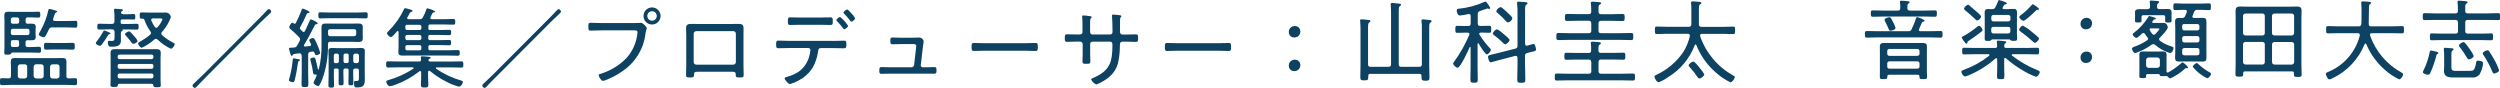
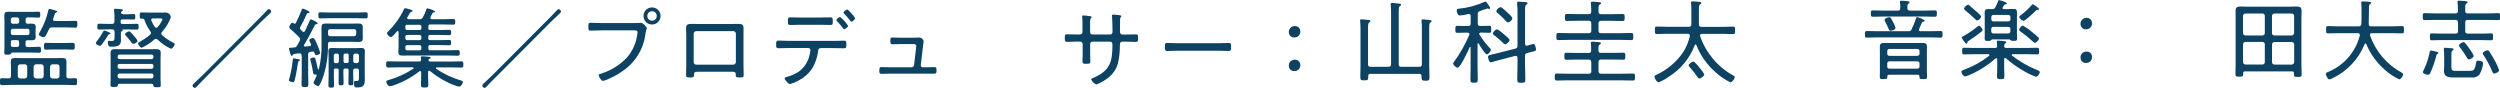
<svg xmlns="http://www.w3.org/2000/svg" id="_レイヤー_2" data-name="レイヤー 2" width="380.54" height="13.38" viewBox="0 0 380.54 13.38">
  <defs>
    <style>
      .cls-1 {
        fill: #0d4262;
        stroke-width: 0px;
      }
    </style>
  </defs>
  <g id="_レイヤー_1-2" data-name="レイヤー 1">
    <path id="_パス_982" data-name="パス 982" class="cls-1" d="m10.1,11.57c0,.24.09.36.35.36.32,0,.7-.03.99-.03s.29.15.29.53-.01.53-.29.53c-.46,0-.92-.04-1.38-.04H1.68c-.46,0-.91.04-1.38.04-.3,0-.3-.13-.3-.53s0-.53.3-.53.7.03,1.01.03c.26,0,.36-.11.36-.36v-1.44c0-.23-.03-.45-.03-.68,0-.49.16-.62.67-.62.35,0,.68.02,1.02.02h5.11c.32,0,.65-.02.98-.02.47,0,.7.08.7.59,0,.23-.01.47-.01.71v1.44ZM3.9,3.29c0,.21.09.31.31.32s.4-.01.59-.01c.39,0,.64.07.64.51,0,.17-.03.32-.03.59v.35c0,.27.03.41.03.56,0,.44-.23.52-.67.52-.16,0-.35,0-.57-.01-.23.01-.31.11-.31.32v.39c0,.23.09.33.32.33h.54c.41,0,.87-.04,1.22-.04.25,0,.27.12.27.47s-.03.44-.27.44c-.32,0-.79-.03-1.22-.03H1.88c-.13.01-.17.09-.23.2-.07.13-.35.12-.48.12-.41,0-.52-.01-.52-.27,0-.34.03-.67.03-1.02v-3.83c0-.28-.03-.56-.03-.82,0-.48.19-.6.65-.6.27,0,.55.03.83.03h2.81c.3,0,.6-.03.91-.03.27,0,.28.11.28.46s-.03.44-.28.44c-.3,0-.6-.03-.91-.03h-.71c-.16-.03-.31.08-.33.24,0,.03,0,.06,0,.09v.31h0Zm-1.93-.64c-.17-.01-.31.11-.32.28,0,.02,0,.04,0,.05v.31c-.02.16.1.3.26.32.02,0,.04,0,.05,0h.63c.17.02.32-.11.33-.27,0-.02,0-.03,0-.05v-.31c.01-.17-.12-.32-.3-.33-.01,0-.03,0-.04,0h-.63Zm2.2,2.69c.17.01.31-.11.32-.28,0-.01,0-.03,0-.04v-.31c.02-.16-.1-.31-.26-.33-.02,0-.04,0-.05,0H1.97c-.17-.01-.31.11-.32.28,0,.02,0,.04,0,.05v.31c-.01.17.11.31.28.32.01,0,.03,0,.04,0h2.2Zm-1.26,1.09c0-.23-.09-.32-.32-.32h-.62c-.23,0-.32.09-.32.32v.39c0,.23.09.33.32.33h.62c.23,0,.32-.11.32-.33v-.39Zm1.24,3.73c0-.2-.15-.37-.35-.37,0,0,0,0-.01,0h-.7c-.2,0-.37.16-.38.36,0,0,0,.01,0,.02v1.4c0,.2.15.37.35.37,0,0,0,0,.01,0h.69c.2,0,.37-.15.38-.36,0,0,0-.01,0-.02v-1.4Zm2.5,0c0-.21-.17-.37-.37-.38h-.78c-.2,0-.37.17-.38.38v1.4c0,.2.17.37.38.38h.78c.21,0,.37-.17.37-.37h0v-1.4Zm.01-4.48c-.19,0-.76-.23-.76-.45.06-.19.15-.36.26-.53.54-.96.94-2,1.18-3.07.03-.11.04-.27.19-.27.23.04.47.1.69.17.27.08.47.12.47.24,0,.08-.08.12-.15.14-.16.07-.17.11-.32.55-.03.11-.08.25-.13.41-.01.03-.02.06-.01.09,0,.17.12.24.28.24h1.65c.49,0,.99-.03,1.48-.03.28,0,.28.12.28.52s-.01.52-.28.52c-.49,0-.99-.04-1.48-.04h-2.06c-.22-.03-.43.1-.51.31-.36.74-.54,1.18-.78,1.18h0Zm1.55,1.85c-.4,0-.8.03-1.22.03-.29,0-.29-.17-.29-.52s0-.52.29-.52c.38,0,.8.03,1.22.03h1.64c.43,0,.85-.03,1.22-.03.31,0,.31.17.31.52,0,.36,0,.52-.31.52-.4,0-.8-.03-1.22-.03h-1.64Zm.47,4.41c.2,0,.37-.15.38-.36,0,0,0-.01,0-.02v-1.4c0-.2-.15-.37-.35-.37,0,0,0,0-.01,0h-.7c-.2,0-.37.16-.38.36,0,0,0,.01,0,.02v1.4c0,.2.16.37.36.38,0,0,.01,0,.02,0h.69Z" />
    <path id="_パス_983" data-name="パス 983" class="cls-1" d="m16.83,5.09c0,.11-.17.11-.2.11-.07.02-.13.07-.16.13-.28.48-.6.95-.94,1.4-.07.11-.16.24-.31.24s-.64-.2-.64-.4c.02-.1.07-.18.13-.25.38-.47.71-.98,1-1.51.03-.07.07-.16.15-.16.11,0,.96.31.96.44h0Zm1.82-2.92h.67c.33,0,.68-.03,1.03-.03.23,0,.24.12.24.43s-.01.4-.24.4c-.35,0-.7-.02-1.03-.02h-.68c-.2,0-.28.08-.28.27v.16c0,.19.08.27.28.27h.87c.44,0,.88-.03,1.32-.03.27,0,.27.15.27.44s0,.45-.27.45c-.44,0-.88-.03-1.32-.03h-.85s-.03.02-.01.03c.02.03.03.06.03.09,0,.09-.07.11-.15.16-.15.09-.13.23-.13.51v.29c0,.22.01.41.01.63,0,.8-.67.92-1.32.92-.35,0-.49,0-.56-.13-.07-.17-.12-.35-.12-.54,0-.14.07-.23.22-.23.05,0,.17.03.33.03.44,0,.48-.13.48-.67v-.75c-.04-.27-.15-.35-.4-.35h-.61c-.44,0-.9.03-1.34.03-.27,0-.27-.16-.27-.45s0-.44.27-.44c.44,0,.9.03,1.34.03h.61c.25,0,.38-.11.38-.38v-.39c.02-.42,0-.83-.05-1.25,0-.04-.01-.08-.01-.12,0-.14.09-.17.21-.17.15,0,.8.06.95.08.08.01.19.03.19.13,0,.08-.08.12-.16.17-.07.05-.12.13-.13.21-.01.16.12.2.27.22h0Zm4.41,10.59h-4.92c-.1,0-.19.07-.2.18,0,0,0,.01,0,.02-.03.25-.12.28-.57.28-.4,0-.56-.02-.56-.31,0-.31.03-.63.03-.94v-3.15c0-.27-.01-.53-.01-.8,0-.48.28-.56.71-.56.34,0,.66.01.99.01h4.23c.33,0,.65-.01.99-.01.44,0,.72.08.72.59,0,.25-.03.52-.03.78v3.19c0,.31.03.63.03.95,0,.28-.15.29-.56.29-.46,0-.54-.04-.56-.25-.03-.18-.08-.27-.27-.27h0Zm.01-3.76c.15,0,.27-.1.28-.25,0,0,0-.01,0-.02v-.15c0-.15-.12-.27-.26-.27,0,0-.01,0-.02,0h-4.89c-.14,0-.26.1-.27.24,0,0,0,.02,0,.03v.15c0,.14.1.26.24.27.01,0,.02,0,.03,0h4.89Zm-5.16,1.19c0,.15.1.27.25.28,0,0,.01,0,.02,0h4.89c.15,0,.28-.12.28-.27,0,0,0,0,0-.01v-.19c0-.15-.12-.27-.26-.27,0,0-.01,0-.02,0h-4.89c-.14,0-.26.1-.27.24,0,0,0,.02,0,.03v.19Zm0,1.47c0,.14.1.26.24.27.01,0,.02,0,.03,0h4.89c.15,0,.27-.1.28-.25,0,0,0-.01,0-.02v-.2c0-.15-.12-.27-.26-.27,0,0-.01,0-.02,0h-4.89c-.14,0-.26.1-.27.24,0,0,0,.02,0,.03v.2Zm2.38-4.99c-.16,0-.25-.16-.48-.47-.16-.2-.47-.59-.65-.77-.05-.05-.13-.13-.13-.22,0-.19.49-.44.63-.44.16,0,.56.52.71.68.24.23.43.49.57.79,0,.21-.47.43-.64.43h0Zm1.3.6c-.25,0-.57-.48-.57-.64,0-.12.13-.2.23-.25.56-.31,1.09-.67,1.58-1.08.08-.08.15-.13.15-.27,0-.09-.03-.17-.08-.24-.38-.53-.68-1.1-.9-1.71-.02-.15-.16-.25-.31-.24h-.13c-.28,0-.29-.08-.29-.47s.01-.48.27-.48c.47,0,.92.03,1.38.03h1.44c.3,0,.6-.01.9-.01.4.02.72.33.75.72-.3.82-.76,1.58-1.35,2.23-.07.07-.1.16-.11.25,0,.1.05.19.13.25.49.43,1.02.79,1.59,1.09.17.09.32.15.32.28,0,.21-.33.69-.59.69-.74-.35-1.42-.82-2.01-1.39-.07-.07-.17-.12-.27-.12-.09,0-.17.05-.24.11-.56.51-1.2.93-1.88,1.24h0Zm1.97-3.17c.05.08.13.13.23.13.09,0,.17-.05.22-.12.3-.34.54-.73.72-1.15,0-.15-.17-.16-.38-.16h-1.07c-.13.02-.27.07-.27.23,0,.04.01.08.03.12.14.33.32.65.52.95h0Z" />
    <path id="_パス_984" data-name="パス 984" class="cls-1" d="m31.37,11.72c-.44.44-.92.92-1.3,1.34-.11.12-.28.32-.41.32-.19-.02-.33-.16-.36-.35.02-.13.09-.24.2-.31.49-.47,1.19-1.12,1.47-1.4l8.24-8.27c.44-.44.88-.88,1.3-1.34.09-.11.27-.32.41-.32.19.02.34.16.36.35,0,.15-.2.32-.32.43-.46.41-.9.86-1.35,1.28l-8.24,8.26Z" />
    <path id="_パス_985" data-name="パス 985" class="cls-1" d="m45.35,8.99c.12.01.3.04.3.17,0,.06-.07.09-.12.12-.13.05-.15.11-.17.27-.09.63-.35,2.13-.51,2.69-.04.15-.11.27-.27.27-.15,0-.61-.11-.61-.31.02-.09.04-.17.07-.25.25-.9.42-1.82.51-2.75.01-.13,0-.32.17-.32.09,0,.51.09.64.12h0Zm.55-.55c0-.19-.08-.33-.28-.33-.12,0-.59.07-.85.11-.08,0-.16.05-.19.13-.04.07-.09.15-.17.15-.13,0-.17-.15-.27-.48-.06-.2-.11-.41-.15-.61,0-.15.13-.15.38-.15.13,0,.27-.01.4-.03.18,0,.34-.1.43-.25l.43-.78c.04-.07.06-.15.05-.22,0-.12-.06-.24-.15-.32-.44-.46-.91-.89-1.39-1.3-.06-.06-.1-.13-.11-.22,0-.13.24-.68.48-.68.08,0,.16.05.21.11.04.03.09.05.15.05.08,0,.12-.05.16-.12.34-.65.64-1.33.9-2.02.03-.08.07-.17.16-.17.04,0,1.02.34,1.02.55,0,.11-.11.12-.17.13-.11.01-.19.03-.24.12-.29.69-.63,1.36-1,2.01-.03.05-.05.1-.05.16,0,.08.05.16.11.22.09.09.17.19.27.28.05.05.12.08.19.08.11,0,.16-.07.21-.15.25-.51.49-1.03.72-1.56.05-.13.08-.2.19-.2.08,0,1.02.41,1.02.6,0,.11-.15.12-.19.13-.11,0-.21.06-.25.16-.52,1-1.03,2.01-1.62,2.97-.03.03-.04.07-.04.11,0,.12.09.16.2.16.23-.03.47-.04.7-.07.12-.03.2-.08.2-.22-.01-.07-.04-.14-.08-.2-.09-.14-.15-.3-.2-.45,0-.23.44-.36.55-.36.23,0,.4.41.68,1.07.18.38.32.77.43,1.18,0,.23-.41.36-.55.36-.23,0-.25-.17-.32-.35-.05-.12-.11-.2-.25-.2-.09,0-.24.04-.36.05-.2,0-.35.16-.35.36,0,.02,0,.04,0,.06v2.93c0,.51.03,1.03.03,1.54,0,.41-.08.47-.51.47s-.53-.05-.53-.45c0-.52.03-1.04.03-1.55v-2.78h0Zm4.4-2.09c-.18-.03-.35.1-.38.28,0,.03,0,.07,0,.1v.08c.04,1.79-.25,3.57-.87,5.26-.12.3-.25.59-.41.87-.05.09-.11.16-.22.16-.2,0-.69-.3-.69-.51.02-.11.06-.22.12-.32.14-.26.26-.54.36-.81,0-.11-.09-.12-.17-.12-.04,0-.07.01-.11.01-.24,0-.25-.15-.28-.33-.08-.6-.21-1.2-.38-1.79-.02-.06-.04-.13-.04-.2,0-.23.43-.28.52-.28.23,0,.25.16.39.69.09.35.17.71.24,1.06.01.04.04.08.08.08.04,0,.07-.03.08-.07.28-1.2.42-2.42.4-3.65v-1.61c0-.35-.01-.68-.01-1.03,0-.51.16-.64.67-.64.3,0,.59.01.88.01h3.19c.29,0,.59-.01.88-.01.43,0,.67.09.67.57,0,.2-.01.4-.01.59v.47c0,.2.01.39.01.59,0,.49-.23.59-.68.59-.28,0-.57-.03-.87-.03h-3.37Zm-.09-3.58c-.49,0-.99.03-1.48.03-.27,0-.27-.15-.27-.47,0-.31,0-.46.27-.46.49,0,.99.04,1.48.04h4.01c.49,0,.98-.04,1.47-.04.28,0,.28.16.28.47s0,.46-.27.46c-.49,0-.99-.03-1.48-.03h-4.01Zm-.28,2.42c0,.17.13.32.3.32.01,0,.02,0,.03,0h3.64c.17,0,.31-.13.32-.3,0,0,0-.02,0-.02v-.43c.01-.17-.11-.31-.28-.32-.01,0-.03,0-.04,0h-3.64c-.16-.02-.31.1-.33.26,0,.02,0,.04,0,.06v.43Zm1.16,5.23c-.19,0-.27.08-.27.27v.95c0,.45.03.9.03,1.34,0,.31-.08.36-.43.36s-.43-.06-.43-.36c0-.44.03-.9.03-1.34v-3.03c0-.28-.03-.55-.03-.83,0-.41.21-.48.57-.48.28,0,.56.03.84.03h2.71c.28,0,.57-.03.85-.03.36,0,.57.07.57.47,0,.28-.01.55-.01.83v2.89c0,.23.01.47.01.71,0,.91-.38,1.11-1.23,1.11-.3,0-.41-.04-.41-.7,0-.15,0-.29.15-.29.07,0,.15.01.24.01.38,0,.35-.25.35-.59v-.99c0-.23-.09-.32-.32-.32h-.22c-.23,0-.33.09-.33.32v.59c0,.43.03.84.03,1.27,0,.31-.05.38-.38.38-.31,0-.38-.06-.38-.38,0-.43.03-.84.03-1.27v-.64c0-.19-.08-.27-.27-.27h-.25c-.19,0-.27.08-.27.27v.62c0,.43.03.85.03,1.27,0,.32-.05.4-.38.4s-.38-.08-.38-.39c0-.43.01-.85.01-1.28v-.62c0-.19-.08-.27-.27-.27h-.23,0Zm.49-1.98c0-.15-.1-.27-.25-.28,0,0-.01,0-.02,0h-.23c-.15,0-.27.12-.27.26,0,0,0,.01,0,.02v.9c0,.14.1.26.24.27,0,0,.02,0,.03,0h.23c.14,0,.26-.1.27-.24,0,0,0-.02,0-.03v-.9Zm1.23,1.16c.14,0,.26-.1.27-.24,0,0,0-.02,0-.03v-.9c0-.15-.1-.27-.25-.28,0,0-.01,0-.02,0h-.25c-.15,0-.27.11-.27.26,0,0,0,.01,0,.02v.9c0,.14.1.26.24.27,0,0,.02,0,.03,0h.25Zm1.51,0c.17,0,.31-.12.32-.29,0,0,0-.02,0-.03v-.8c0-.17-.12-.31-.29-.32,0,0-.02,0-.03,0h-.22c-.17-.01-.32.12-.33.29,0,.01,0,.02,0,.04v.8c0,.17.13.31.3.32.01,0,.02,0,.03,0h.22Z" />
    <path id="_パス_986" data-name="パス 986" class="cls-1" d="m65.31,10.77c-.11,0-.13.09-.15.17v.74c0,.4.04.8.04,1.2,0,.43-.15.44-.56.44s-.57,0-.57-.43c0-.4.04-.81.04-1.22v-.68c-.01-.09-.04-.17-.16-.17-.04,0-.09.01-.12.04-1.12.89-2.39,1.59-3.74,2.07-.24.1-.49.17-.75.2-.28,0-.55-.49-.55-.68,0-.15.11-.19.23-.23,1.38-.38,2.68-.97,3.88-1.75.04-.02.06-.06.05-.11,0-.08-.07-.11-.13-.11h-2.16c-.54,0-1.06.03-1.58.03-.28,0-.3-.12-.3-.47s.01-.48.3-.48c.52,0,1.04.03,1.58.03h3.13c.21,0,.31-.07.31-.3-.01-.08-.04-.27-.04-.32,0-.15.11-.17.23-.17.23,0,.75.05.99.08.09,0,.27.03.27.15,0,.08-.07.09-.19.15-.05.03-.09.07-.12.12v.03s-.03.04-.03.04c.01.19.16.23.31.23h3.13c.52,0,1.06-.03,1.58-.03.28,0,.3.13.3.48s-.01.47-.3.47c-.52,0-1.05-.03-1.58-.03h-2.16c-.05,0-.13.03-.13.11,0,.04.02.08.05.11,1.18.81,2.48,1.41,3.85,1.8.12.04.2.06.2.2,0,.17-.26.71-.59.71-.67-.17-1.32-.42-1.92-.75-.89-.44-1.73-.99-2.49-1.63-.03-.03-.08-.04-.12-.04h0Zm-.12-6.47c0,.19.08.27.27.27h1.46c.48,0,.96-.03,1.46-.03.27,0,.29.09.29.41,0,.3-.01.4-.29.4-.48,0-.98-.03-1.46-.03h-1.46c-.19,0-.27.08-.27.27v.24c0,.2.08.28.27.28h1.44c.48,0,.98-.03,1.46-.03.27,0,.3.07.3.4s-.03.41-.28.41c-.49,0-.98-.03-1.47-.03h-1.44c-.19,0-.27.08-.27.27v.25c0,.19.08.27.27.27h2.69c.51,0,1.01-.03,1.52-.03.28,0,.3.11.3.43s-.03.43-.3.43c-.51,0-1.01-.03-1.52-.03h-5.86c-.32,0-.65.01-.98.01-.41,0-.68-.05-.68-.54,0-.28.03-.56.03-.86v-2.19c-.01-.12-.08-.15-.12-.15-.05,0-.09.02-.12.05-.16.2-.71.88-.94.88-.28-.09-.5-.31-.59-.59,0-.09.13-.21.19-.28.99-.98,1.81-2.12,2.4-3.38.04-.07.08-.16.17-.16.22.04.43.09.64.16.28.08.49.12.49.25,0,.09-.09.13-.17.16-.19.05-.23.12-.36.38-.07.11-.13.25-.25.44-.01.04-.04.07-.04.12,0,.13.11.16.23.17h1.64c.23.04.45-.09.54-.31.22-.38.39-.78.52-1.2.03-.05.05-.15.16-.15.03,0,1.15.3,1.15.51,0,.12-.11.12-.25.14-.06.02-.11.05-.15.11-.04.07-.21.44-.28.59-.03.04-.04.08-.04.12,0,.13.11.17.23.19h1.77c.51,0,1-.03,1.51-.03.28,0,.29.09.29.43s-.01.43-.29.43c-.51,0-1-.03-1.51-.03h-2.01c-.19,0-.27.08-.27.27v.27h0Zm-3.22-.54c-.14,0-.26.1-.27.24,0,0,0,.02,0,.03v.27c0,.14.1.26.24.27,0,0,.02,0,.03,0h1.9c.14,0,.26-.1.27-.24,0,0,0-.02,0-.03v-.26c0-.14-.1-.26-.24-.27,0,0-.02,0-.03,0h-1.9Zm0,1.56c-.14,0-.26.1-.27.24,0,0,0,.02,0,.03v.24c0,.15.1.27.25.28,0,0,.01,0,.02,0h1.9c.15,0,.27-.12.27-.26,0,0,0-.01,0-.02v-.24c0-.14-.1-.26-.24-.27,0,0-.02,0-.03,0h-1.9Zm0,1.55c-.14,0-.26.1-.27.24,0,0,0,.02,0,.03v.25c0,.14.1.26.24.27,0,0,.02,0,.03,0h1.9c.14,0,.26-.1.27-.24,0,0,0-.02,0-.03v-.25c0-.14-.1-.26-.24-.27,0,0-.02,0-.03,0h-1.9Z" />
    <path id="_パス_987" data-name="パス 987" class="cls-1" d="m75.48,11.72c-.44.44-.92.92-1.3,1.34-.11.12-.28.32-.41.32-.19-.02-.33-.16-.36-.35.02-.13.09-.24.2-.31.49-.47,1.19-1.12,1.47-1.4l8.24-8.26c.44-.44.88-.88,1.3-1.34.09-.11.27-.32.41-.32.19.02.34.16.36.35,0,.15-.2.32-.32.43-.46.41-.9.86-1.35,1.28l-8.23,8.26Z" />
    <path id="_パス_988" data-name="パス 988" class="cls-1" d="m96.43,3.51c.49,0,1.12-.03,1.15-.03.33,0,.88.67.88.8s-.11.21-.2.79c-.27,2.37-1.58,4.49-3.57,5.8-.77.54-1.61.98-2.49,1.32-.14.06-.28.1-.43.12-.25,0-.64-.64-.64-.85,0-.15.12-.17.24-.21,1.53-.46,2.92-1.3,4.02-2.45.9-1.01,1.46-2.27,1.62-3.61.02-.09.03-.18.03-.27,0-.33-.34-.3-.68-.3h-4.8c-.55,0-1.1.04-1.65.04-.35,0-.35-.13-.35-.62,0-.41,0-.57.33-.57.56,0,1.11.04,1.67.04,0,0,4.85,0,4.85,0Zm4.12-1.08c0,.72-.58,1.3-1.3,1.3s-1.3-.58-1.3-1.3.58-1.3,1.3-1.3c.72,0,1.3.58,1.3,1.3h0Zm-2.02,0c0,.4.32.72.72.72s.72-.32.72-.72-.32-.72-.72-.72c-.4,0-.72.32-.72.72,0,0,0,0,0,0h0Z" />
    <path id="_パス_989" data-name="パス 989" class="cls-1" d="m111.35,3.65c.33,0,.65-.01.98-.01.54,0,.85.04.85.67,0,.38-.01.76-.01,1.14v4.53c0,.47.03.94.03,1.4,0,.41-.13.41-.65.41-.6,0-.55-.13-.56-.47-.01-.39-.2-.4-.62-.4h-5.11c-.6,0-.6.08-.63.6-.01.25-.24.27-.55.27-.52,0-.65,0-.65-.41,0-.47.03-.94.03-1.4v-4.53c0-.38-.03-.75-.03-1.14,0-.6.3-.67.83-.67.34,0,.67.01,1,.01h5.1,0Zm-5.37,1.09c-.21,0-.39.17-.39.39h0v4.32c0,.21.17.39.39.39,0,0,0,0,0,0h5.64c.21,0,.39-.18.39-.39h0v-4.32c0-.21-.16-.38-.37-.39,0,0-.01,0-.02,0h-5.64Z" />
    <path id="_パス_990" data-name="パス 990" class="cls-1" d="m126.82,6.23c.55,0,1.11-.04,1.66-.04.33,0,.35.11.35.57,0,.41-.03.59-.34.59-.55,0-1.11-.03-1.67-.03h-1.9c-.36,0-.37.33-.41.59-.12.88-.42,1.73-.88,2.5-.5.76-1.18,1.38-1.99,1.8-.44.25-.91.45-1.39.59-.25,0-.82-.67-.82-.87,0-.15.23-.19.35-.23.61-.16,1.19-.41,1.72-.74.89-.61,1.5-1.54,1.73-2.59.06-.25.11-.5.13-.75,0-.17-.15-.31-.32-.31,0,0,0,0,0,0h-2.93c-.55,0-1.09.03-1.64.03-.33,0-.33-.21-.33-.61,0-.32.01-.55.32-.55.56,0,1.11.04,1.66.04h6.71,0Zm-2.04-3.56c.55,0,1.08-.03,1.63-.03.36,0,.35.23.35.62,0,.35,0,.54-.33.54-.55,0-1.1-.03-1.64-.03h-2.88c-.55,0-1.11.03-1.66.03-.32,0-.32-.17-.32-.54,0-.41-.01-.62.35-.62.55,0,1.08.03,1.63.03h2.88Zm4.32,1.26c0,.17-.41.51-.59.51-.08,0-.13-.08-.17-.13-.29-.38-.59-.74-.92-1.08-.03-.05-.11-.12-.11-.17,0-.15.43-.48.57-.48.48.38.89.84,1.22,1.36h0Zm1.07-1.15c0,.17-.4.52-.57.52-.08,0-.15-.08-.19-.15-.28-.38-.59-.73-.92-1.07-.05-.05-.08-.11-.09-.17,0-.15.41-.47.56-.47.09,0,.4.32.57.51.25.25.46.53.64.83h0Z" />
    <path id="_パス_991" data-name="パス 991" class="cls-1" d="m138.93,5.74c.36,0,.82-.03.98-.03.34,0,.64.25.69.59,0,.02-.12.83-.13.95l-.31,2.65c-.02.17.09.32.26.34.02,0,.03,0,.05,0h.48c.43,0,.85-.03,1.28-.03.32,0,.32.19.32.53,0,.28,0,.48-.34.48-.43,0-.84-.01-1.27-.01h-5.51c-.39,0-.92.03-1.26.03s-.32-.23-.32-.48c0-.31,0-.55.32-.55s.83.03,1.26.03h3.33c.19,0,.35-.14.38-.33l.3-2.61c0-.05.03-.24.03-.28,0-.17-.13-.3-.29-.31,0,0-.02,0-.03,0h-2.05c-.47,0-.99.03-1.27.03-.3,0-.3-.22-.3-.54,0-.27-.01-.49.3-.49.27,0,.74.03,1.26.03h1.85-.01Z" />
-     <path id="_パス_992" data-name="パス 992" class="cls-1" d="m156,6.58c.56,0,1.39-.04,1.61-.04.33,0,.36.09.36.65,0,.31,0,.57-.32.57-.55,0-1.09-.04-1.64-.04h-6.14c-.55,0-1.1.04-1.64.04-.34,0-.34-.27-.34-.57,0-.56.04-.65.36-.65.21,0,1.04.04,1.62.04h6.14,0Z" />
    <path id="_パス_993" data-name="パス 993" class="cls-1" d="m164.33,5.25c.35,0,.44-.21.44-.35v-1.07c0-.38,0-.77-.04-1.15-.01-.07-.01-.14-.01-.21,0-.09.05-.12.15-.12.35.02.71.05,1.06.11.07.01.24.04.24.15,0,.05-.04.1-.08.13-.17.2-.16.23-.16,1.08v1.07c0,.19.14.35.33.36,0,0,.01,0,.02,0h2.7c.2,0,.36-.16.36-.35,0-.01,0-.02,0-.03v-.35c0-.45-.03-1.59-.07-1.99,0-.04-.01-.11-.01-.15,0-.09.07-.16.15-.16,0,0,.01,0,.02,0,.19,0,.75.06.96.09.17.03.3.04.3.16,0,.04-.02.08-.05.11-.07.05-.13.12-.15.43-.01.56-.01,1.12-.01,1.7v.09c0,.27.11.46.39.46h.46c.51,0,1.11-.03,1.59-.03.27,0,.32.13.32.55,0,.49-.05.6-.35.6-.52,0-1.04-.04-1.56-.04h-.46c-.3,0-.4.17-.4.45,0,.12,0,.23-.01.35,0,.87-.11,1.73-.31,2.58-.22.76-.66,1.44-1.27,1.95-.59.51-1.27.91-1.99,1.19-.35-.14-.63-.41-.8-.75,0-.11.12-.16.2-.2,2.65-1.12,3.04-2.38,3.04-5.12,0-.23-.08-.45-.35-.45h-2.69c-.2,0-.35.17-.35.36v1.55c0,.32.03.65.03.99,0,.47-.12.47-.63.47-.41,0-.57,0-.57-.35,0-.38.03-.74.03-1.11v-1.54c0-.21-.17-.37-.38-.38h-.47c-.52,0-1.04.04-1.55.04-.32,0-.32-.25-.32-.53,0-.41,0-.62.32-.62.51,0,1.03.03,1.55.03h.4,0Z" />
    <path id="_パス_994" data-name="パス 994" class="cls-1" d="m185.42,6.58c.56,0,1.39-.04,1.61-.04.33,0,.36.09.36.65,0,.31,0,.57-.32.57-.55,0-1.09-.04-1.64-.04h-6.14c-.55,0-1.1.04-1.64.04-.34,0-.34-.27-.34-.57,0-.56.04-.65.36-.65.21,0,1.04.04,1.62.04h6.14,0Z" />
    <path id="_パス_995" data-name="パス 995" class="cls-1" d="m197.93,4.78c.02.49-.35.9-.84.92-.02,0-.05,0-.07,0-.44.03-.81-.3-.84-.74,0-.02,0-.04,0-.06-.03-.49.35-.91.84-.93.03,0,.06,0,.09,0,.43-.02.8.32.82.76,0,.02,0,.04,0,.06h0Zm0,5.12c.02.49-.35.9-.84.92-.02,0-.05,0-.07,0-.44.03-.81-.3-.84-.74,0-.02,0-.04,0-.06-.03-.49.35-.91.84-.93.03,0,.06,0,.09,0,.43-.02.8.32.82.75,0,.02,0,.04,0,.06Z" />
    <path id="_パス_996" data-name="パス 996" class="cls-1" d="m211.35,10.16c.28,0,.39-.11.39-.39V1.79c0-.35-.03-.69-.05-1.01,0-.04-.01-.1-.01-.14,0-.15.11-.19.25-.19.18,0,.36.02.54.06.07,0,.15.01.22.01.33.03.57.04.57.21,0,.1-.07.12-.19.21-.15.11-.16.35-.16.83v8.01c0,.28.11.39.39.39h2.74c.26,0,.39-.11.39-.39v-5.28c.02-.41,0-.82-.05-1.22,0-.03-.01-.08-.01-.12,0-.17.1-.21.23-.21.19,0,.65.07.87.08.15.01.44.01.44.19,0,.1-.08.14-.19.22-.15.11-.17.33-.17.82v5.6c0,.64.04,1.26.04,1.9,0,.47-.11.53-.6.53-.4,0-.61-.03-.61-.47v-.26c0-.22-.1-.32-.32-.32h-7.46c-.22,0-.33.08-.33.3v.18c0,.46-.1.51-.6.51s-.61-.05-.61-.5c0-.61.03-1.22.03-1.83v-5.65c0-.35-.03-.68-.05-.98,0-.04-.01-.1-.01-.14,0-.17.11-.19.25-.19.18,0,.65.06.87.08.18.01.44.01.44.18,0,.11-.07.14-.18.22-.15.11-.17.33-.17.8v5.56c0,.28.11.39.39.39h2.75Z" />
    <path id="_パス_997" data-name="パス 997" class="cls-1" d="m224.99,6.58c-.05,0-.08.05-.08.11v3.51c0,.62.03,1.26.03,1.89,0,.44-.1.5-.55.5s-.57-.04-.57-.47c0-.64.03-1.28.03-1.91v-2.98s-.01-.08-.07-.08c-.03,0-.06.01-.07.04-.21.47-1.41,3.12-1.84,3.12-.22,0-.68-.42-.68-.64.02-.1.07-.19.14-.26.93-1.27,1.7-2.65,2.32-4.1.02-.04.03-.08.03-.12,0-.16-.14-.21-.28-.22h-.33c-.43,0-.87.03-1.26.03-.28,0-.28-.17-.28-.53s0-.54.28-.54c.4,0,.83.03,1.26.03h.4c.27,0,.39-.11.39-.39v-1.12c0-.17-.07-.32-.27-.32-.05,0-.19.04-.22.04-.38.09-.77.16-1.16.19-.36,0-.47-.58-.47-.78,0-.23.17-.25.35-.26,1.34-.13,2.65-.48,3.88-1.04.04-.02.09-.04.14-.04.19,0,.73.92.73.98,0,.07-.06.13-.14.14-.06,0-.12-.02-.17-.04-.03-.02-.07-.03-.11-.03-.05,0-.98.33-1.13.39-.23.04-.38.26-.35.48h0v1.4c0,.28.11.39.39.39h.14c.41,0,.85-.03,1.24-.03.28,0,.28.15.28.54s0,.53-.28.53c-.39,0-.83-.03-1.24-.03h-.07c-.11.01-.24.05-.24.19,0,.04.02.08.04.12.48.77,1.04,1.49,1.66,2.15.06.05.09.12.08.19,0,.14-.36.66-.6.66-.31,0-1.08-1.33-1.25-1.63-.01-.03-.05-.05-.08-.05h0Zm7.15,3.39c0,.7.04,1.41.04,2.12,0,.46-.11.51-.61.51s-.62-.04-.62-.51c0-.71.04-1.41.04-2.12v-1.15c0-.17-.07-.32-.26-.32-.06,0-.11.01-.17.03l-2.47.64c-.15.04-1.09.32-1.16.32-.32,0-.43-.76-.43-.87,0-.19.21-.24.72-.35.15-.04.35-.08.58-.14l2.83-.72c.22-.02.38-.21.36-.43,0-.01,0-.03,0-.04V1.89c0-.42-.01-.85-.06-1.27-.01-.06-.02-.12-.01-.18,0-.17.11-.19.25-.19s.98.07,1.12.08c.11.01.22.07.22.18s-.08.14-.19.21c-.17.11-.18.38-.18.93v5.01c.01.15.07.3.25.3.05,0,.1-.01.15-.03.12-.03.83-.25.9-.25.26,0,.37.78.37.85,0,.21-.15.26-.64.36-.24.05-.48.11-.68.17-.28.08-.36.19-.36.47v1.46h0Zm-3.03-3.23c-.13-.02-.24-.1-.32-.21-.42-.42-.87-.81-1.35-1.16-.08-.07-.21-.15-.21-.28.1-.31.35-.55.66-.64.43.25.83.56,1.19.9.17.14.7.58.7.75,0,.24-.46.64-.68.64h0Zm.44-3.33c-.14,0-.25-.12-.33-.22-.4-.43-.82-.84-1.27-1.22-.08-.05-.19-.14-.19-.26.09-.3.33-.54.64-.62.08,0,.16.03.22.08.4.33.79.68,1.15,1.04.17.17.44.41.44.58-.08.31-.33.55-.65.62h0Z" />
    <path id="_パス_998" data-name="パス 998" class="cls-1" d="m242.2,9.45c0-.26-.11-.38-.38-.38h-1.84c-.51,0-1.02.03-1.55.03-.31,0-.31-.17-.31-.54s0-.53.32-.53c.51,0,1.02.03,1.54.03h1.84c.26,0,.38-.11.38-.39.01-.33,0-.67-.04-1-.01-.05-.02-.09-.01-.14,0-.15.1-.19.22-.19s.4.03.55.04c.07.01.15.02.22.01.32.03.54.04.54.19,0,.1-.08.14-.19.21-.18.12-.19.29-.18.9,0,.26.14.36.39.36h1.83c.53,0,1.04-.03,1.55-.03.32,0,.32.15.32.53,0,.4,0,.54-.32.54-.54,0-1.08-.03-1.63-.03h-1.74c-.26,0-.39.11-.39.38v1.4c.03.26.12.38.39.38h3.26c.53,0,1.05-.03,1.58-.03.32,0,.32.15.32.54s-.01.53-.32.53c-.53,0-1.05-.03-1.58-.03h-8.41c-.53,0-1.05.03-1.58.03-.31,0-.32-.12-.32-.53s.01-.54.32-.54c.53,0,1.05.03,1.58.03h3.28c.26,0,.38-.11.38-.38v-1.4h0Zm.01-5.9c0-.28-.11-.39-.39-.39h-1.72c-.53,0-1.05.03-1.58.03-.31,0-.31-.17-.31-.53s0-.54.31-.54c.53,0,1.05.03,1.58.03h1.72c.28,0,.39-.11.39-.38v-.34c0-.31-.03-.58-.05-.87,0-.04-.01-.1-.01-.12,0-.15.1-.19.24-.19s.39.03.55.04c.07.01.15.02.22.01.32.03.55.04.55.19,0,.1-.1.14-.21.21-.17.1-.18.25-.18.68v.4c0,.26.11.38.39.38h1.69c.53,0,1.05-.03,1.58-.03.32,0,.32.17.32.54s0,.53-.32.53c-.53,0-1.05-.03-1.58-.03h-1.69c-.28,0-.39.11-.39.39v1.1c0,.28.11.39.39.39h3.01c.53,0,1.05-.03,1.58-.03.31,0,.31.16.31.54s0,.54-.31.54c-.53,0-1.05-.03-1.58-.03h-7.92c-.53,0-1.05.03-1.58.03-.32,0-.32-.16-.32-.54s0-.54.32-.54c.53,0,1.05.03,1.58.03h3.03c.28,0,.39-.11.39-.39v-1.09h0Z" />
    <path id="_パス_999" data-name="パス 999" class="cls-1" d="m257.21,5.4c0-.19-.14-.26-.31-.26h-3.1c-.53,0-1.05.04-1.59.04-.29,0-.31-.12-.31-.57s.01-.57.31-.57c.54,0,1.07.04,1.59.04h3.24c.19.03.38-.1.41-.29,0-.02,0-.05,0-.07V1.53c0-.32,0-.65-.04-.97-.01-.05-.02-.09-.01-.14,0-.17.1-.21.25-.21.18,0,.89.05,1.08.08.1.01.24.04.24.17,0,.11-.08.14-.19.21-.17.1-.18.25-.18.69v1.96c0,.13,0,.26-.01.39.03.26.11.35.37.38h3.24c.54,0,1.07-.04,1.61-.04.3,0,.3.15.3.57s-.01.57-.3.57c-.54,0-1.07-.04-1.61-.04h-3.13c-.14.01-.29.07-.29.24,0,.04,0,.08.01.12.88,2.55,2.68,4.68,5.04,5.98.1.06.23.12.23.26,0,.24-.4.78-.66.78-.82-.39-1.57-.9-2.24-1.51-1.3-1.13-2.31-2.55-2.95-4.16-.03-.04-.07-.1-.12-.1s-.1.05-.12.11c-.77,2.03-2.19,3.74-4.04,4.86-.45.33-.94.59-1.45.79-.29,0-.64-.6-.64-.86,0-.15.12-.19.24-.25,1.71-.78,3.17-2.02,4.21-3.59.43-.72.74-1.51.94-2.33v-.1h0Zm1.47,6.55c-.15,0-.23-.12-.3-.24-.35-.52-.74-1.01-1.16-1.47-.07-.07-.18-.19-.18-.29,0-.21.51-.58.69-.58.24,0,.78.7.94.9.04.04.08.09.11.14.26.28.48.59.64.94,0,.22-.53.6-.73.6h0Z" />
    <path id="_パス_1000" data-name="パス 1000" class="cls-1" d="m291.84,2.61c.07,0,1.12.35,1.12.56,0,.12-.13.12-.21.13-.09,0-.17.05-.2.13-.15.34-.28.67-.44,1-.02.04-.03.08-.03.12,0,.15.11.19.24.2h1.48c.52,0,1.04-.03,1.58-.03.3,0,.3.13.3.51s0,.5-.31.5c-.52,0-1.04-.04-1.57-.04h-8.06c-.52,0-1.04.04-1.56.04-.3,0-.31-.13-.31-.5s.01-.51.31-.51c.52,0,1.04.03,1.56.03h4.72c.23.04.45-.09.52-.31.26-.54.48-1.09.68-1.66.04-.08.07-.19.17-.19h0Zm-1.14-1h2.31c.51,0,1-.03,1.51-.03.3,0,.3.12.3.48s-.01.49-.28.49c-.51,0-1.02-.03-1.53-.03h-6.42c-.51,0-1.01.03-1.52.03-.28,0-.3-.12-.3-.48s0-.49.3-.49c.51,0,1.01.03,1.52.03h2.3c.27,0,.35-.11.36-.38.01-.28,0-.56-.04-.83-.01-.04-.01-.08-.01-.12,0-.16.11-.17.23-.17.21,0,.71.04.93.07.11.01.31.03.31.17,0,.08-.08.12-.17.19-.19.11-.16.3-.17.71.03.25.11.36.38.36h0Zm1.2,9.77h-4.35c-.19,0-.27.08-.27.27v.08c0,.29-.17.31-.57.31-.44,0-.57-.01-.57-.32,0-.28.01-.57.01-.85v-2.98c0-.27-.01-.54-.01-.8,0-.43.22-.55.62-.55.31,0,.61.01.93.01h4.08c.31,0,.61-.01.92-.01.39,0,.62.11.62.53,0,.28-.01.55-.01.82v2.98c0,.28.03.57.03.85,0,.31-.13.32-.57.32s-.59-.01-.59-.31c0-.03,0-.06.01-.08-.03-.19-.08-.27-.27-.27h0Zm-4.13-6.7c-.16,0-.22-.09-.27-.23-.16-.4-.36-.79-.56-1.19-.05-.07-.08-.14-.08-.23,0-.25.57-.41.74-.41.21,0,.28.2.61.85.14.25.24.51.32.78,0,.31-.65.43-.76.43h0Zm4.09,3.82c.17,0,.32-.13.32-.3,0-.01,0-.02,0-.03v-.4c0-.17-.12-.31-.29-.32,0,0-.02,0-.03,0h-4.26c-.17-.01-.32.12-.33.29,0,.01,0,.02,0,.03v.4c-.01.17.12.32.29.33.01,0,.03,0,.04,0h4.26Zm-4.6,1.63c0,.17.13.32.3.32.01,0,.02,0,.04,0h4.26c.17,0,.31-.12.32-.29,0,0,0-.02,0-.03v-.47c0-.17-.12-.31-.29-.32,0,0-.02,0-.03,0h-4.26c-.17-.01-.32.12-.33.29,0,.01,0,.02,0,.04v.47Z" />
    <path id="_パス_1001" data-name="パス 1001" class="cls-1" d="m304,9.05c0-.11-.04-.19-.15-.19-.04,0-.08.04-.12.05-1.23,1.09-2.63,1.96-4.14,2.58-.16.07-.32.12-.49.15-.24,0-.55-.51-.55-.71s.24-.25.43-.32c1.37-.5,2.65-1.22,3.8-2.13.03-.03.05-.07.05-.11,0-.09-.08-.12-.16-.12h-2.14c-.52,0-1.04.03-1.56.03-.28,0-.3-.13-.3-.5s.01-.51.3-.51c.52,0,1.04.03,1.56.03h3.15c.22,0,.31-.07.32-.29l-.04-.51s-.01-.1-.01-.15c0-.15.11-.17.23-.17.15,0,.35.03.49.04.47.04.71.03.71.22,0,.08-.05.11-.16.17-.15.11-.13.24-.15.4.01.23.11.29.32.29h3.14c.52,0,1.04-.03,1.56-.03.28,0,.3.12.3.51s-.01.5-.3.5c-.52,0-1.04-.03-1.56-.03h-2.16c-.12,0-.15.07-.15.11,0,.04.02.09.05.11,1.14.88,2.39,1.61,3.73,2.15.26.11.49.19.49.36,0,.2-.32.71-.57.71-.65-.23-1.27-.52-1.86-.88-.98-.55-1.89-1.2-2.73-1.94-.04-.03-.08-.05-.13-.05-.13,0-.13.16-.13.17v1.34c0,.43.03.85.03,1.28s-.11.44-.55.44-.57-.01-.57-.42c0-.44.03-.87.03-1.31v-1.28h0Zm-2.22-4.47c0,.11-.08.17-.19.25-.6.48-1.23.92-1.87,1.35-.22.13-.23.15-.24.25s-.03.23-.15.23c-.16,0-.72-.82-.72-.95,0-.11.13-.15.21-.19.78-.42,1.51-.92,2.19-1.48.06-.06.14-.11.23-.12.2,0,.54.47.54.65h0Zm-1.93-3.68c.33.27.67.56.99.85.17.15.72.59.72.8-.09.28-.31.5-.6.57-.13,0-.23-.12-.32-.22-.47-.47-.98-.88-1.48-1.31-.08-.07-.2-.15-.2-.27.09-.29.31-.51.6-.6.11.02.21.08.29.16h0Zm5.98.47c.24,0,.48-.01.72-.01.34,0,.47.17.47.51,0,.25-.01.52-.01.78v2.42c0,.28.03.55.03.83,0,.31-.17.32-.52.32-.23,0-.35,0-.46-.09-.07-.07-.11-.12-.19-.13h-2.6c-.08,0-.15.05-.19.12-.12.11-.23.11-.47.11-.32,0-.51-.01-.51-.32,0-.28.01-.55.01-.83v-2.42c0-.25-.01-.51-.01-.76,0-.32.12-.52.47-.52.23,0,.46.01.67.01.21.02.41-.1.49-.29.15-.29.29-.59.41-.9.03-.09.05-.19.16-.19.01,0,1.18.29,1.18.51,0,.09-.11.12-.17.13-.11,0-.21.06-.27.15-.04.07-.15.24-.19.32-.02.03-.03.07-.03.11,0,.12.08.15.19.16h.82,0Zm.19,1.22c0-.17-.12-.31-.29-.32,0,0-.02,0-.03,0h-2.26c-.17-.01-.32.12-.33.29,0,.01,0,.02,0,.03v.35c0,.17.13.32.3.32.01,0,.02,0,.03,0h2.26c.17,0,.31-.12.32-.29,0,0,0-.02,0-.03v-.35Zm-2.92,2.18c0,.17.13.32.3.32.01,0,.02,0,.03,0h2.26c.17,0,.31-.12.32-.29,0,0,0-.02,0-.03v-.36c.01-.17-.11-.31-.28-.32-.01,0-.03,0-.04,0h-2.26c-.17-.02-.32.11-.33.28,0,.01,0,.03,0,.04v.36Zm6.66,1.75c-.12,0-.23-.11-.32-.19-.6-.55-1.22-1.06-1.88-1.53-.09-.07-.21-.15-.21-.27,0-.21.35-.63.56-.63.47.25.91.55,1.31.9.25.2.83.67,1.04.88.06.05.1.12.11.2,0,.2-.4.63-.6.63h0Zm.33-5.03c-.08,0-.17.09-.23.16-.27.27-1.56,1.52-1.87,1.52-.29-.08-.52-.29-.63-.57,0-.12.16-.23.29-.33.58-.43,1.11-.93,1.58-1.47.05-.05.12-.15.2-.15.11,0,.95.59.95.72,0,.16-.25.12-.3.12h0Z" />
    <path id="_パス_1002" data-name="パス 1002" class="cls-1" d="m318.44,3.54c.02.49-.35.9-.84.92-.02,0-.05,0-.07,0-.44.03-.81-.3-.84-.74,0-.02,0-.04,0-.06-.03-.49.35-.91.84-.94.03,0,.06,0,.09,0,.43-.02.8.32.82.76,0,.02,0,.04,0,.06Zm0,5.12c.02.49-.35.9-.84.92-.02,0-.05,0-.07,0-.44.03-.81-.3-.84-.74,0-.02,0-.04,0-.06-.03-.49.35-.91.84-.93.03,0,.06,0,.09,0,.43-.02.8.32.82.75,0,.02,0,.04,0,.06h0Z" />
-     <path id="_パス_1003" data-name="パス 1003" class="cls-1" d="m328.66,5.99c0,.1.06.19.15.24.53.38,1.13.67,1.76.85.13.04.28.08.28.25,0,.26-.24.74-.54.74-.83-.25-1.6-.67-2.26-1.23-.08-.07-.18-.12-.28-.12-.1,0-.19.03-.27.09-.75.55-1.59.98-2.47,1.27-.28,0-.51-.51-.51-.67,0-.19.27-.27.41-.32.68-.24,1.32-.56,1.91-.96.08-.04.13-.12.13-.22,0-.07-.02-.13-.07-.19-.15-.17-.28-.36-.4-.55-.07-.08-.12-.15-.24-.15-.07,0-.15.03-.2.08-.16.16-.68.67-.88.67-.27-.07-.47-.27-.55-.53,0-.11.12-.2.23-.28.84-.64,1.55-1.43,2.11-2.32.04-.08.08-.2.19-.2.08,0,.7.2.82.24.07.03.17.06.17.16s-.17.12-.23.12c-.11.01-.21.21-.29.32-.02.03-.04.06-.04.09,0,.09.08.12.16.12h1.58c.55,0,.64.57.64.67,0,.35-.95,1.32-1.22,1.59-.07.06-.11.14-.11.23h0Zm-1.75-4.61c.25,0,.35-.09.36-.35,0-.22-.01-.45-.04-.67,0-.04-.01-.08-.01-.12,0-.13.11-.16.21-.16.19,0,.75.05.96.07.09.01.27.03.27.16,0,.09-.07.12-.16.19-.17.11-.17.28-.16.56,0,.24.13.32.36.32h.47c.27,0,.55-.01.83-.01.48,0,.55.27.55.59,0,.13-.01.27-.01.4v.28c0,.17.01.38.01.52,0,.25-.15.27-.49.27-.32,0-.49-.02-.49-.25,0-.15.01-.28.01-.43v-.12c0-.23-.09-.32-.32-.32h-2.97c-.23,0-.32.09-.32.32v.11c0,.15.01.3.01.43,0,.25-.16.25-.51.25s-.49-.01-.49-.25c0-.16.01-.35.01-.53v-.27c0-.16-.01-.33-.01-.49,0-.43.29-.49.75-.49.19,0,.4.01.63.01h.56,0Zm2.65,10.2c-.09.01-.19.01-.28.01-.49,0-.49-.03-.54-.21-.03-.12-.25-.11-.35-.11h-1.3c-.41,0-.41.03-.43.36,0,.27-.11.25-.53.25-.35,0-.49.01-.49-.27,0-.2.01-.41.01-.61v-2.18c0-.16-.01-.32-.01-.48,0-.4.17-.51.54-.51.23,0,.46.01.68.01h1.71c.23,0,.44-.01.67-.01.36,0,.55.11.55.5,0,.16-.01.33-.01.49v2.03c.01.11.05.19.17.19.04,0,.08-.01.12-.03.69-.4,1.34-.86,1.94-1.38.05-.05.15-.15.21-.15.34.19.63.46.84.79,0,.07-.06.12-.13.12-.05,0-.15-.03-.17-.03-.07.01-.14.05-.19.11-.65.6-1.4,1.09-2.21,1.46-.16,0-.3-.16-.39-.27-.08-.08-.2-.11-.31-.09h-.11,0Zm-1.16-1.26c.21,0,.37-.17.37-.37h0v-.82c0-.2-.17-.37-.37-.38h-1.35c-.2,0-.37.17-.38.38v.82c0,.21.17.38.38.38h1.35Zm-.98-6.01c-.12,0-.22.05-.22.17,0,.04.01.07.03.11.11.21.24.41.4.59.05.07.13.11.22.11.13-.01.24-.08.31-.19.21-.21.4-.44.55-.69,0-.08-.16-.09-.36-.09h-.92,0Zm7.12-1.58c.25,0,.51-.01.76-.01.48,0,.56.2.56.71,0,.2-.01.45-.01.76v3.72c0,.31.01.56.01.76,0,.51-.08.7-.57.7-.25,0-.49-.01-.75-.01h-2.14c-.24,0-.48.01-.72.01-.46,0-.6-.15-.6-.6,0-.28.03-.57.03-.85v-3.72c0-.28-.03-.56-.03-.84,0-.67.28-.65,1.07-.62.21.02.4-.11.47-.31.09-.17.17-.4.25-.59.01-.03.02-.07.01-.11,0-.16-.13-.21-.27-.23h-.28c-.41,0-.83.04-1.24.04-.27,0-.27-.16-.27-.51s0-.52.27-.52c.4,0,.83.04,1.24.04h2.69c.43,0,.85-.04,1.24-.04.28,0,.27.17.27.52s0,.51-.25.51c-.41,0-.84-.04-1.26-.04h-.55c-.22-.03-.43.11-.49.32-.09.2-.16.39-.24.59-.02.03-.03.07-.03.11,0,.16.11.2.24.21h.59Zm-2.06.92c-.17,0-.31.12-.32.29,0,0,0,.02,0,.03v.34c0,.17.13.31.3.32,0,0,.02,0,.02,0h1.99c.17,0,.31-.12.32-.29,0,0,0-.02,0-.03v-.33c0-.17-.12-.31-.29-.32,0,0-.02,0-.03,0h-1.99Zm-.32,2.49c0,.17.13.31.3.32,0,0,.02,0,.02,0h1.99c.17,0,.31-.12.32-.29,0,0,0-.02,0-.03v-.33c0-.17-.12-.31-.29-.32,0,0-.02,0-.03,0h-1.99c-.17,0-.31.12-.32.29,0,0,0,.02,0,.02v.33Zm0,1.95c-.01.17.12.32.29.33.01,0,.02,0,.03,0h1.99c.17,0,.32-.13.32-.3,0-.01,0-.02,0-.04v-.45c0-.17-.12-.31-.29-.32,0,0-.02,0-.03,0h-1.99c-.17,0-.31.13-.32.3,0,0,0,.02,0,.02v.45Zm3.8,3.82c-.85-.41-1.6-1-2.19-1.74,0-.19.43-.57.63-.57.09,0,.17.11.24.17.5.47,1.06.88,1.67,1.22.09.06.24.12.24.24,0,.23-.36.68-.59.68h0Z" />
    <path id="_パス_1004" data-name="パス 1004" class="cls-1" d="m349.17,11.11c0-.17-.09-.24-.27-.24h-7.18c-.17,0-.27.07-.27.25v.16c0,.36-.13.39-.59.39s-.59-.04-.59-.39c0-.51.03-1,.03-1.5V2.84c0-.37-.01-.75-.01-1.14,0-.56.19-.71.74-.71.41,0,.82.03,1.23.03h6.1c.41,0,.82-.03,1.22-.03.51,0,.76.12.76.67,0,.4-.03.79-.03,1.18v6.98c0,.49.04.99.04,1.5,0,.36-.13.39-.59.39-.48,0-.59-.04-.59-.39v-.2h0Zm-4.43-8.68c.01-.2-.14-.36-.33-.37,0,0-.02,0-.03,0h-2.59c-.2,0-.37.17-.37.37v2.6c0,.2.17.37.37.37h2.59c.23-.03.36-.15.36-.37v-2.6Zm0,4.33c0-.24-.13-.35-.36-.38h-2.59c-.21,0-.37.17-.37.37h0v2.69c0,.2.17.37.37.38h2.59c.2,0,.36-.15.36-.35,0,0,0-.02,0-.03v-2.68Zm4.08-1.36c.21,0,.37-.17.38-.37h0v-2.6c0-.21-.17-.37-.38-.37h-2.61c-.21,0-.37.17-.38.37h0v2.6c0,.23.13.35.38.37h2.61Zm-2.98,4.05c0,.23.13.35.38.38h2.61c.21,0,.37-.17.38-.38v-2.68c0-.2-.16-.37-.36-.38,0,0-.01,0-.02,0h-2.61c-.2,0-.37.16-.38.36,0,0,0,.01,0,.02v2.68Z" />
    <path id="_パス_1005" data-name="パス 1005" class="cls-1" d="m359.2,5.3c0-.19-.15-.25-.32-.25h-2.97c-.52,0-1.04.03-1.56.03-.27,0-.28-.12-.28-.55s.01-.56.28-.56c.52,0,1.04.04,1.56.04h3.12c.25,0,.38-.09.4-.36.03-.29.03-.59.03-.9v-1.12c0-.37,0-.74-.04-1.11,0-.03-.01-.07-.01-.11,0-.17.15-.2.28-.2.16,0,.32.01.48.03.07.01.13.01.2.01.32.03.55.04.55.2,0,.07-.07.11-.12.15-.17.12-.19.19-.2.4-.04.88-.01,1.77-.04,2.65-.01.25.11.36.35.36h3.16c.52,0,1.04-.04,1.56-.04.28,0,.29.13.29.56s-.01.55-.29.55c-.52,0-1.04-.03-1.56-.03h-3.04c-.15.01-.28.05-.28.23,0,.04,0,.07.01.11.84,2.42,2.55,4.43,4.8,5.66.12.07.23.12.23.27,0,.23-.33.76-.59.76-.81-.38-1.55-.87-2.21-1.47-1.22-1.07-2.18-2.4-2.81-3.9-.02-.05-.07-.09-.12-.09-.06,0-.11.05-.13.11-.92,2.27-2.65,4.12-4.87,5.17-.15.09-.32.16-.49.19-.25,0-.54-.63-.54-.84,0-.16.19-.24.31-.29,2.4-.96,4.21-3.02,4.85-5.52,0-.04.01-.07.01-.11h0Z" />
    <path id="_パス_1006" data-name="パス 1006" class="cls-1" d="m374.13,3.41c0-.27-.12-.38-.38-.38h-3.12c-.52,0-1.03.03-1.55.03-.28,0-.3-.12-.3-.52s.01-.54.3-.54c.52,0,1.03.04,1.55.04h3.12c.27,0,.38-.11.38-.38v-.36c0-.29,0-.59-.05-.88-.01-.04-.02-.09-.01-.13,0-.15.09-.19.23-.19.16,0,.39.03.55.04.07.01.14.01.21.01.31.03.55.05.55.2,0,.11-.08.13-.19.2-.16.11-.17.27-.17.71v.4c0,.27.11.38.38.38h3.09c.51,0,1.03-.04,1.55-.04.28,0,.28.13.28.54s0,.52-.28.52c-.52,0-1.04-.03-1.55-.03h-3.09c-.27,0-.38.11-.38.38v1.33c0,.25.11.35.38.38h2.07c.49,0,1-.04,1.51-.04.27,0,.27.15.27.52,0,.41,0,.53-.28.53-.49,0-1-.03-1.5-.03h-6.04c-.49,0-1,.03-1.51.03-.28,0-.28-.13-.28-.53s.01-.52.28-.52c.51,0,1,.04,1.51.04h2.11c.27,0,.38-.12.38-.38v-1.32h0Zm-3.09,4.8c-.13.05-.15.07-.19.25-.22.9-.53,1.78-.91,2.62-.05.17-.21.3-.39.3-.19,0-.75-.19-.75-.39.01-.08.04-.17.08-.24.44-.88.76-1.82.95-2.78.03-.13.04-.28.2-.28.24.03.47.08.7.15.19.04.43.08.43.23,0,.07-.07.12-.12.15h0Zm4.91,2.57c.51,0,.75-.01.95-1.22.04-.24.07-.33.28-.33.24,0,.79.08.79.4-.06.61-.26,1.21-.57,1.74-.32.34-.79.5-1.24.42h-2.84c-.69,0-1.31-.15-1.31-.98,0-.22.03-.43.03-.64v-1.69c0-.3-.01-.61-.05-.91v-.13c0-.13.07-.17.19-.17.19,0,.85.07,1.07.08.09.01.22.03.22.15,0,.09-.07.12-.13.16-.19.13-.2.31-.2.63v1.98c0,.48.26.52.7.52h2.14-.01Zm-.13-1.73c-.16,0-.24-.16-.31-.27-.32-.55-.68-1.08-1.07-1.58-.08-.07-.13-.16-.15-.27,0-.21.52-.52.7-.52.24,0,.84.93,1.03,1.2.22.28.39.58.52.91,0,.24-.51.52-.73.52Zm3.85,2.15c-.19,0-.25-.17-.31-.32-.35-.86-.79-1.67-1.3-2.45-.08-.08-.13-.19-.15-.31,0-.22.54-.47.72-.47.11,0,.21.07.27.17.3.44.57.89.82,1.36.28.48.51,1,.68,1.53,0,.24-.56.48-.74.48h0Z" />
  </g>
</svg>